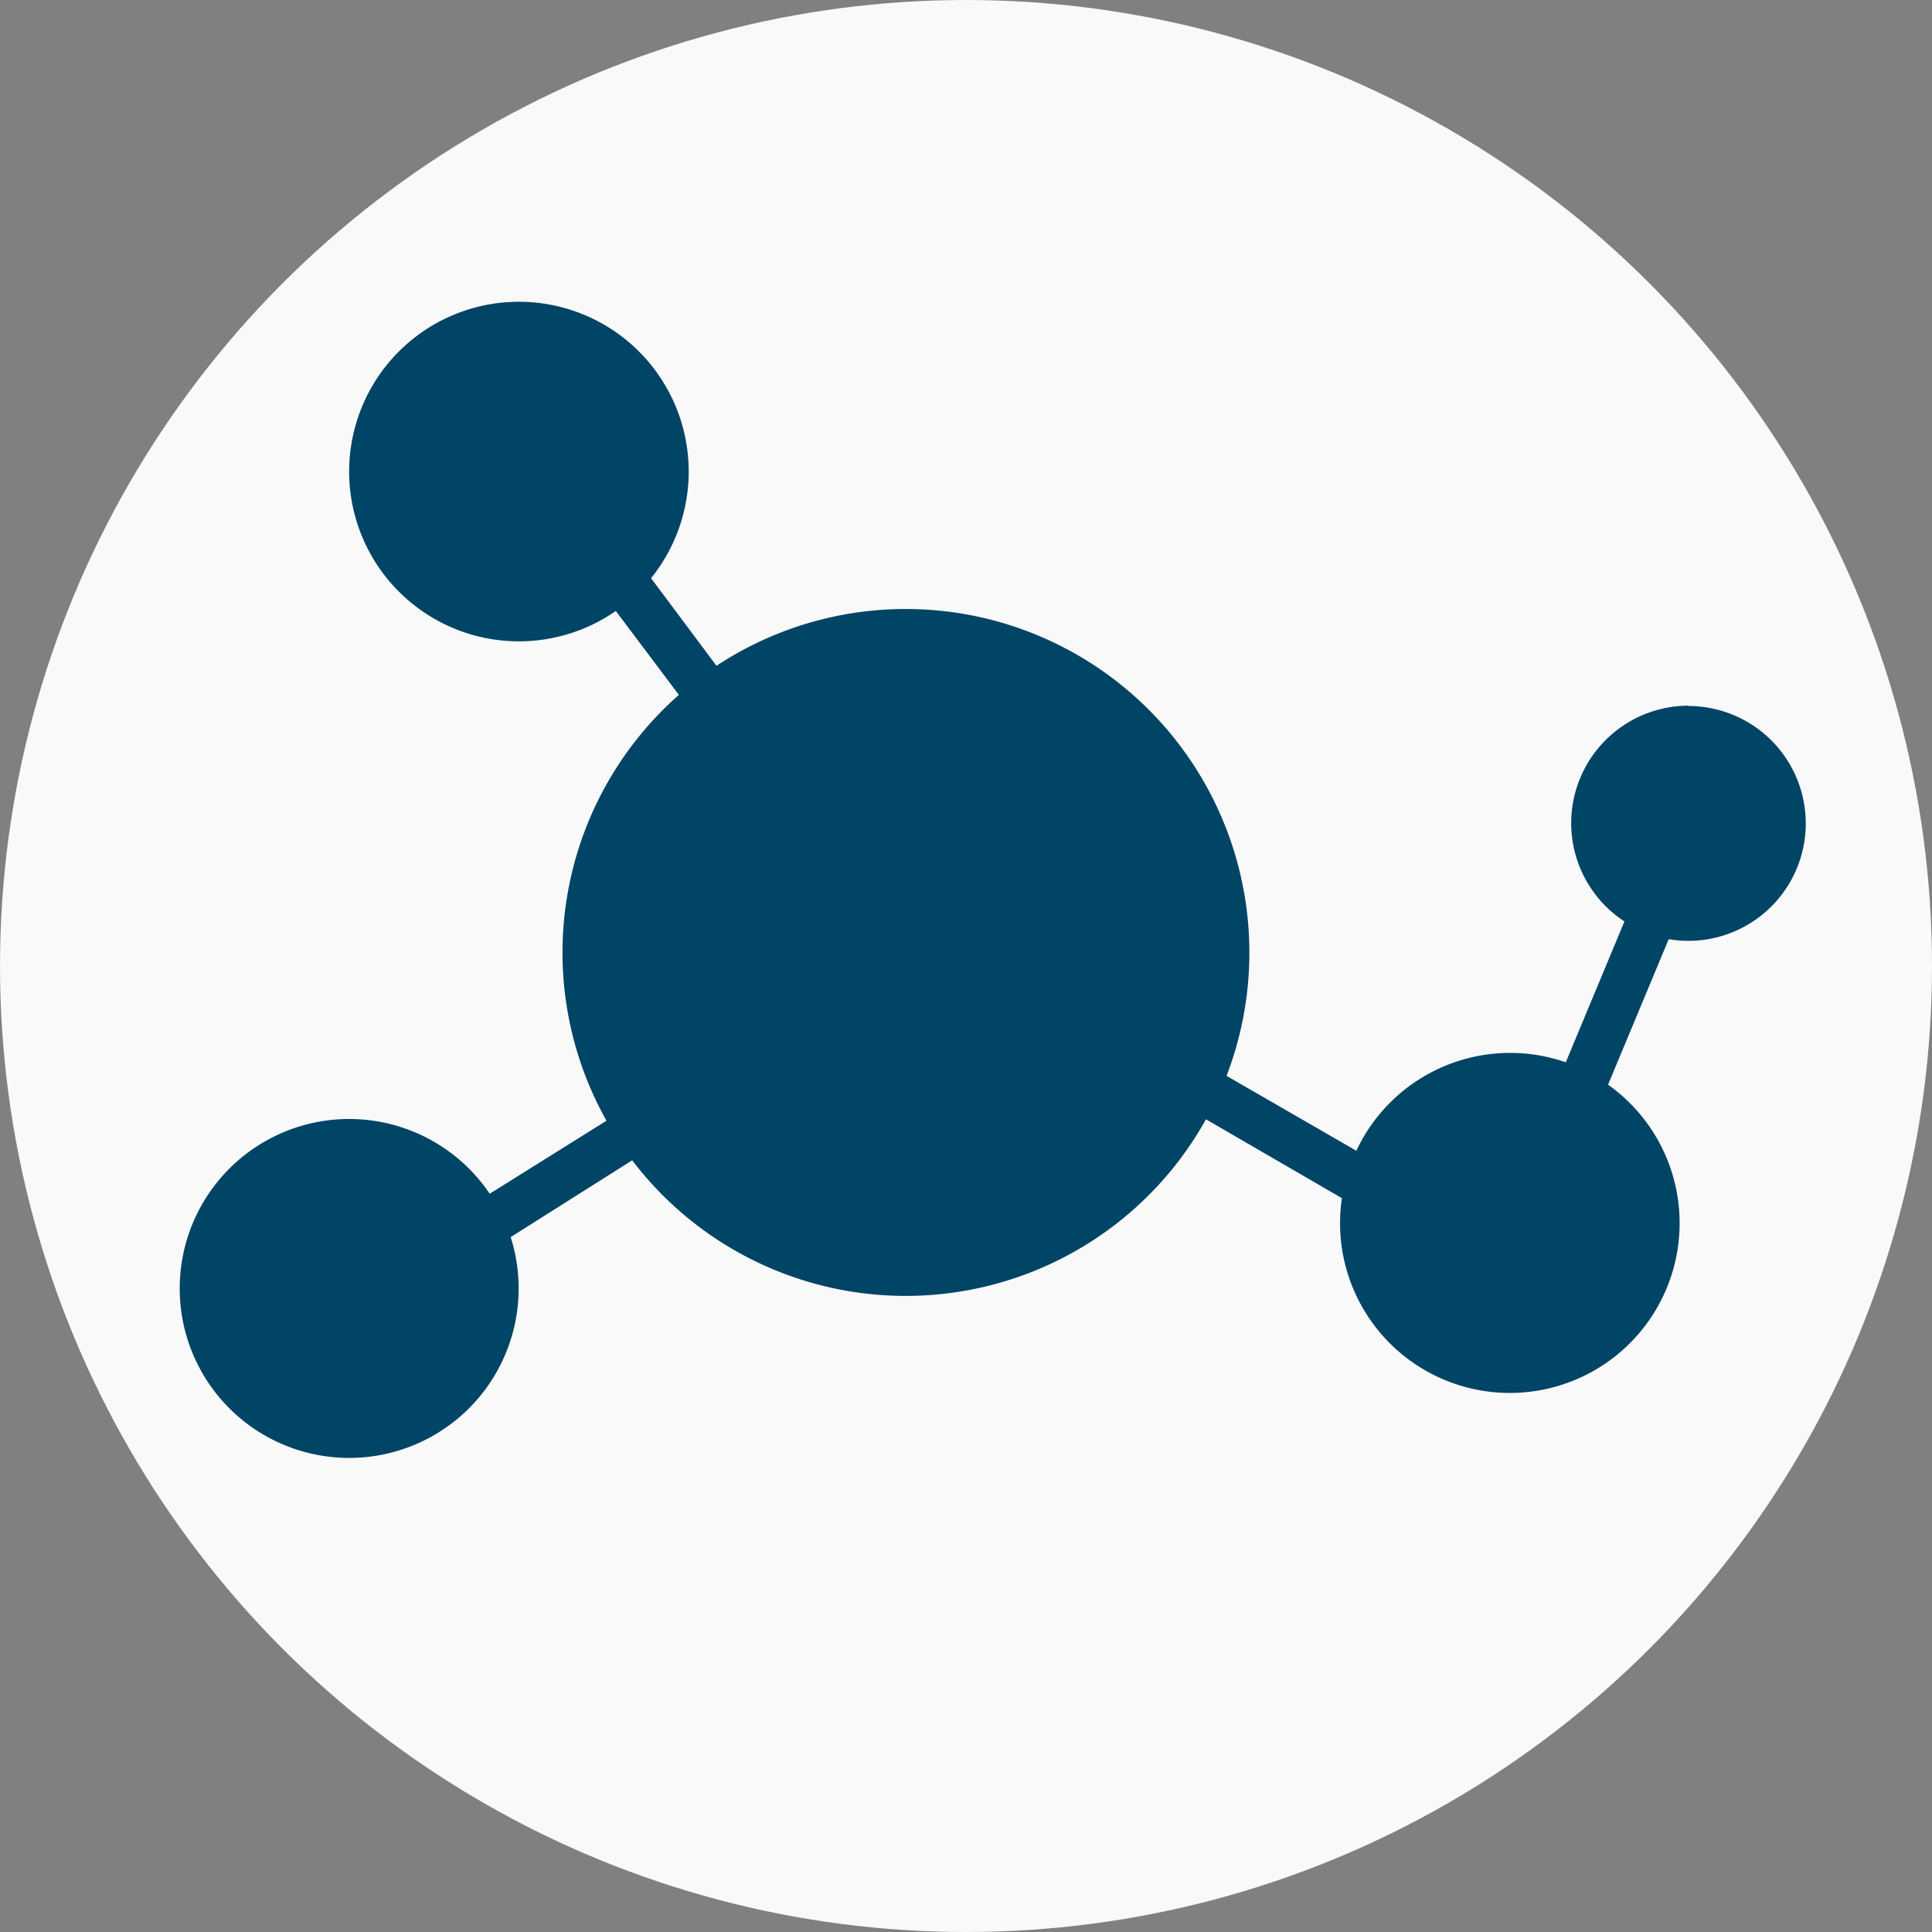
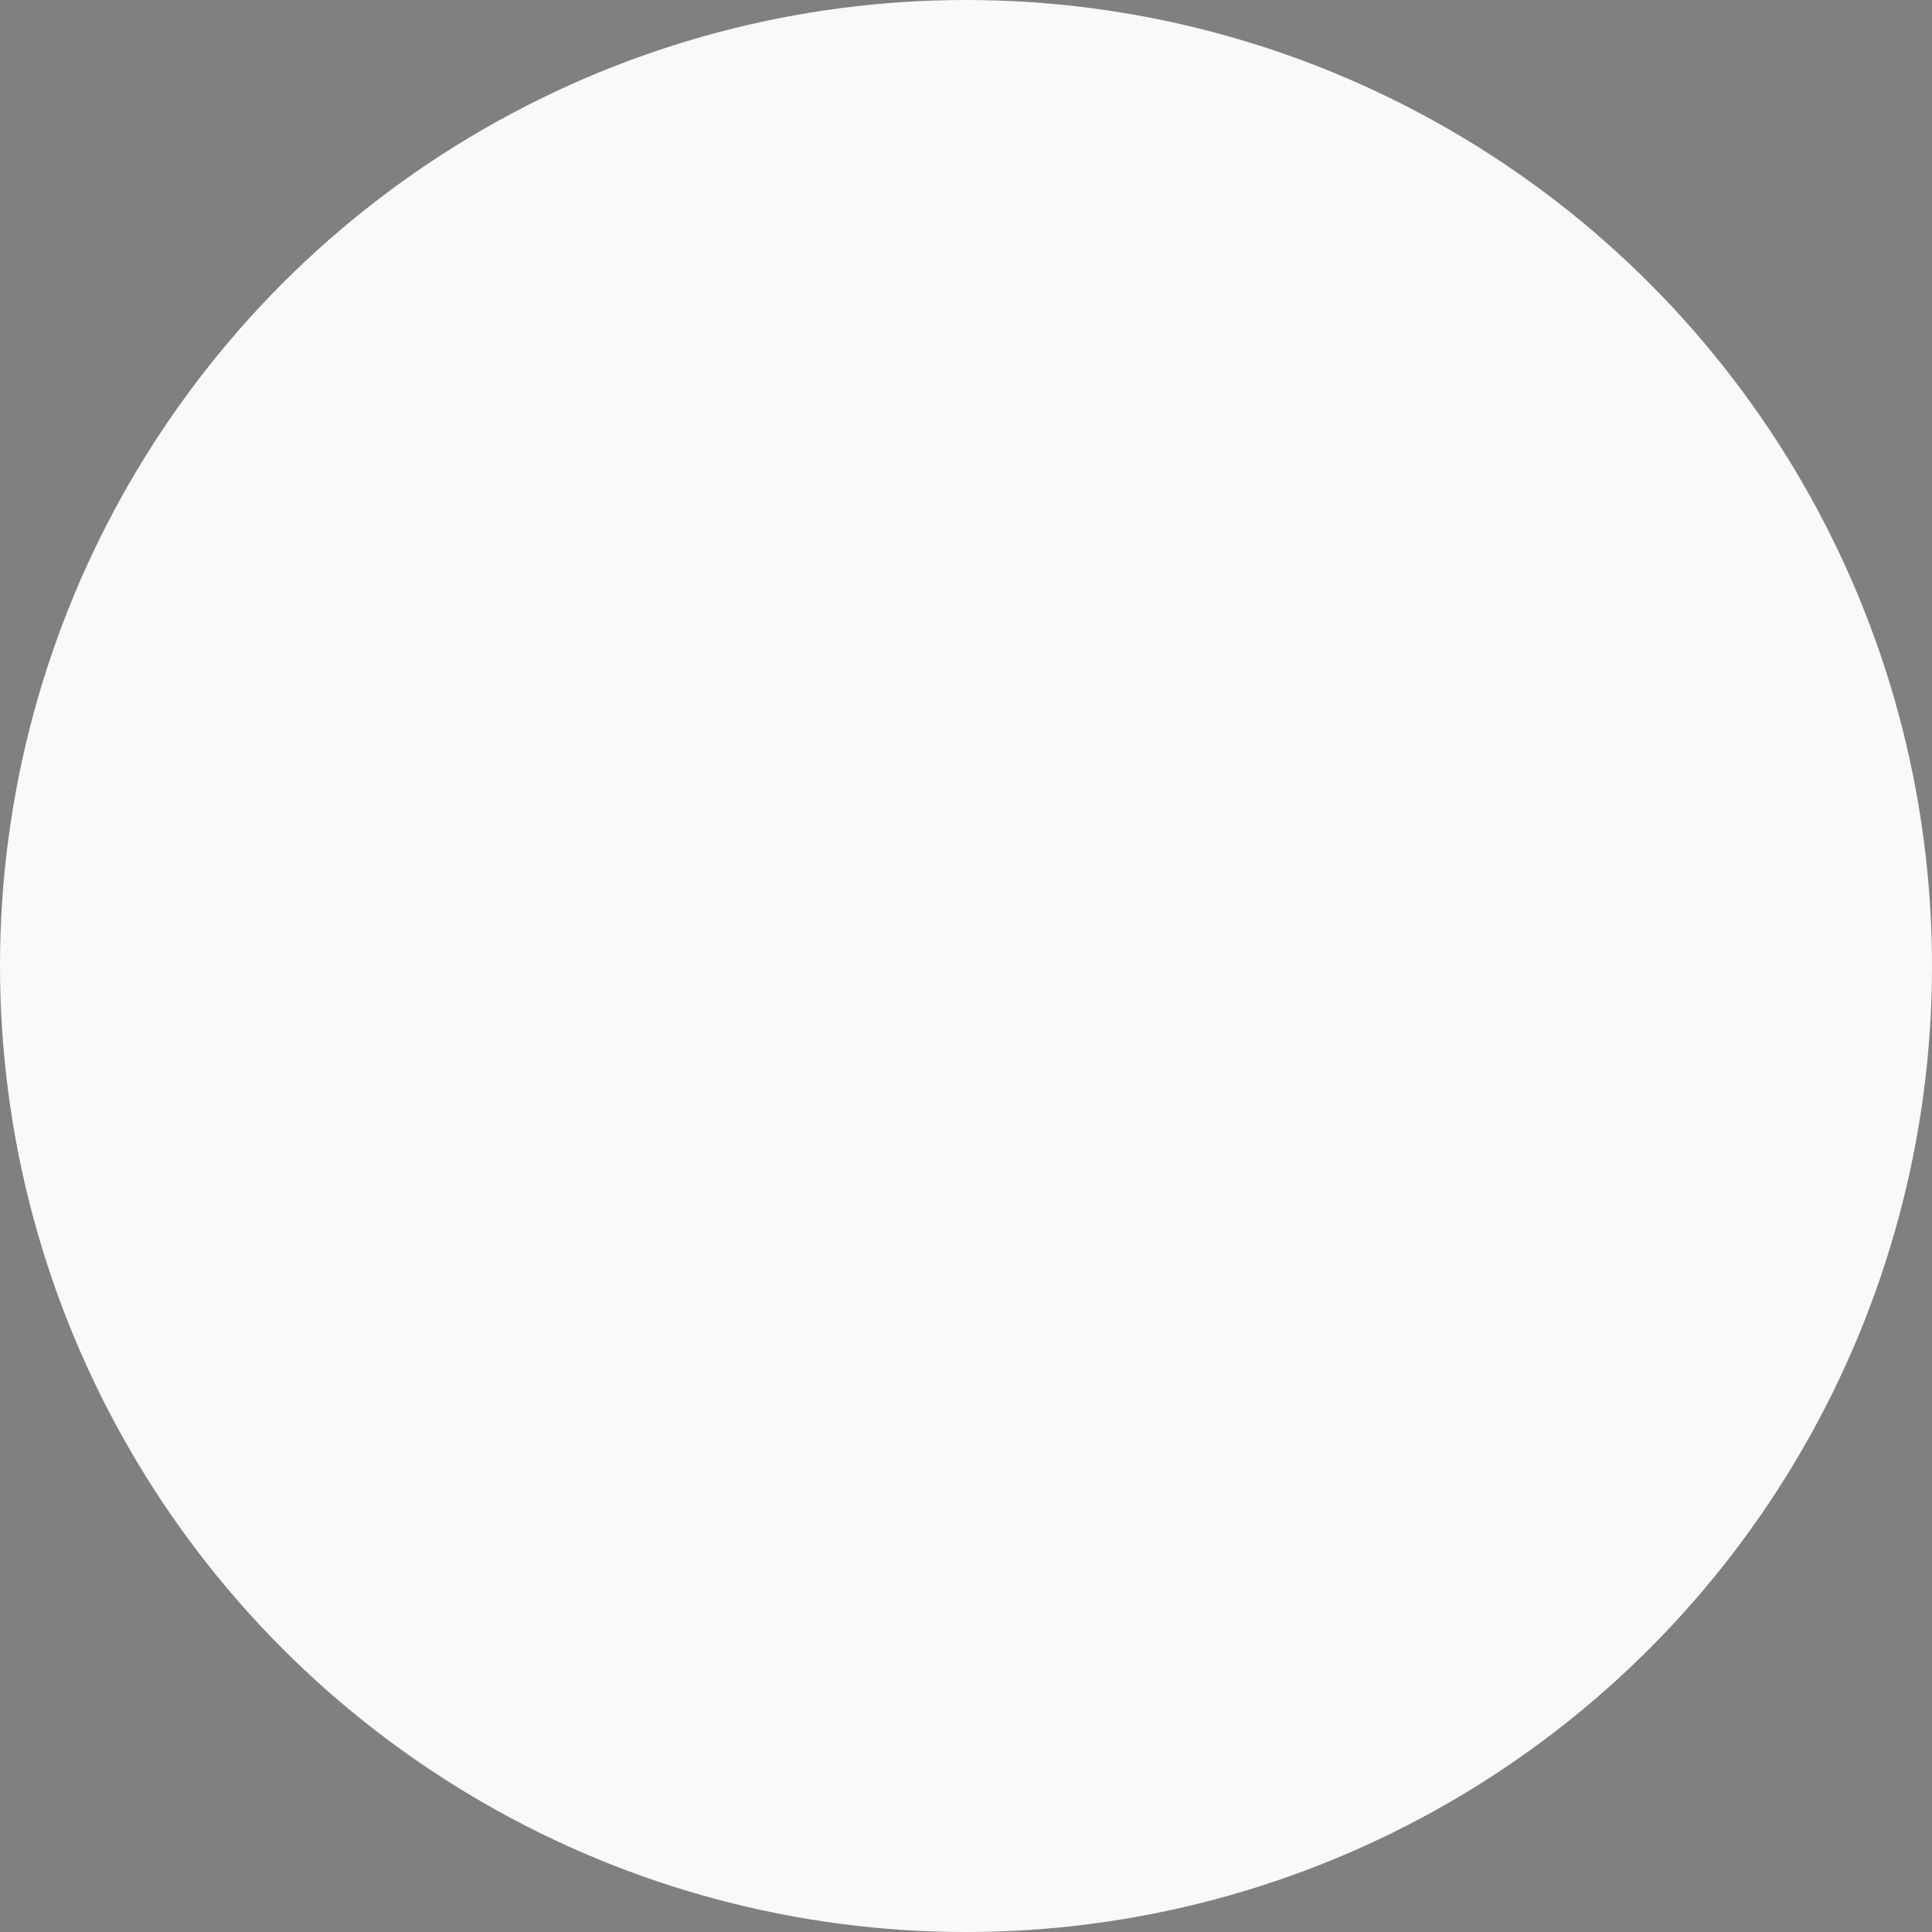
<svg xmlns="http://www.w3.org/2000/svg" viewBox="0 0 245 245">
  <rect x="0" y="0" width="245" height="245" fill="#808080" stroke="none" />
  <defs>
    <style>.a{fill:#f9f9f9;}.b{fill:#046;}</style>
  </defs>
  <title>p-sa</title>
  <circle class="a" cx="122.5" cy="122.5" r="122.5" />
-   <path class="b" d="M235.1,132.49A14.89,14.89,0,0,0,227,159.85l-7.44,17.86A21.53,21.53,0,0,0,193,188.93l-16.46-9.5a43.58,43.58,0,0,0-64.68-52l-8.3-11.11a21.53,21.53,0,1,0-4.47,4.16l8,10.64a43.55,43.55,0,0,0-9.18,54L83.1,194.38a21.49,21.49,0,1,0,2.66,5.5l15.41-9.74a43.57,43.57,0,0,0,72.76-5.2l17.24,10a21.53,21.53,0,1,0,33.75-14.39l7.69-18.45a14.89,14.89,0,1,0,2.49-29.57Z" transform="translate(-21 -43)" />
</svg>